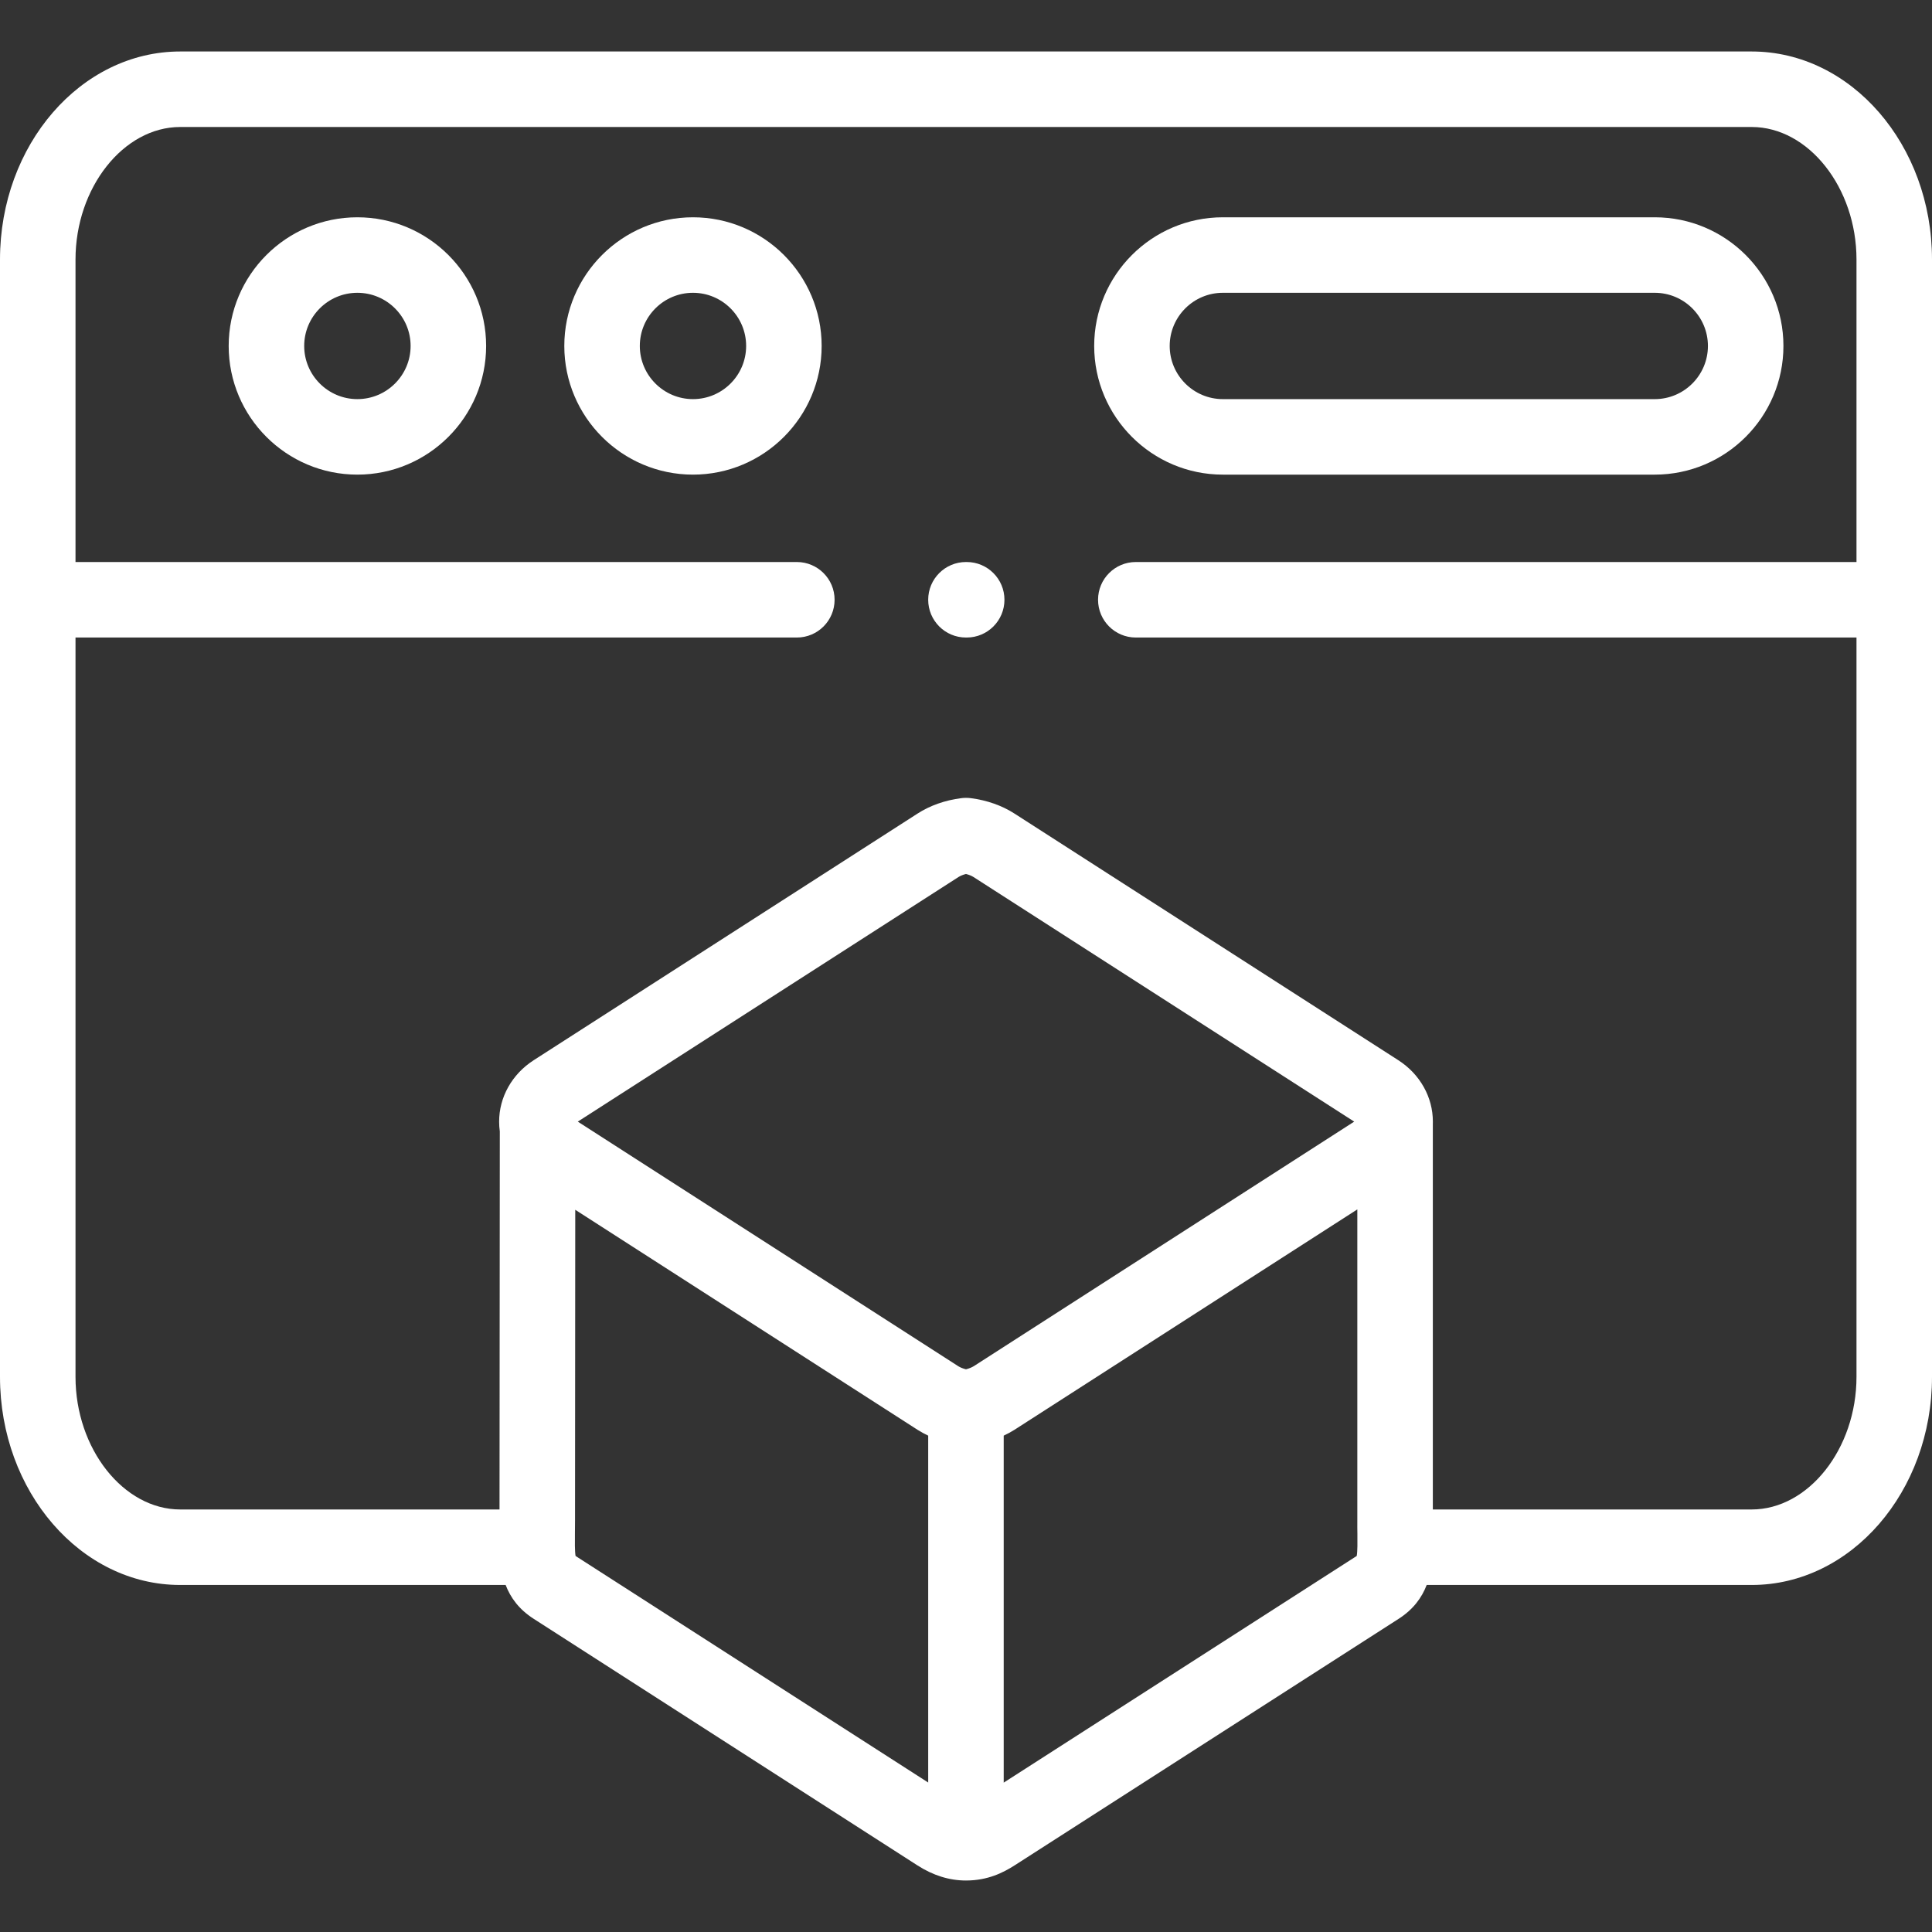
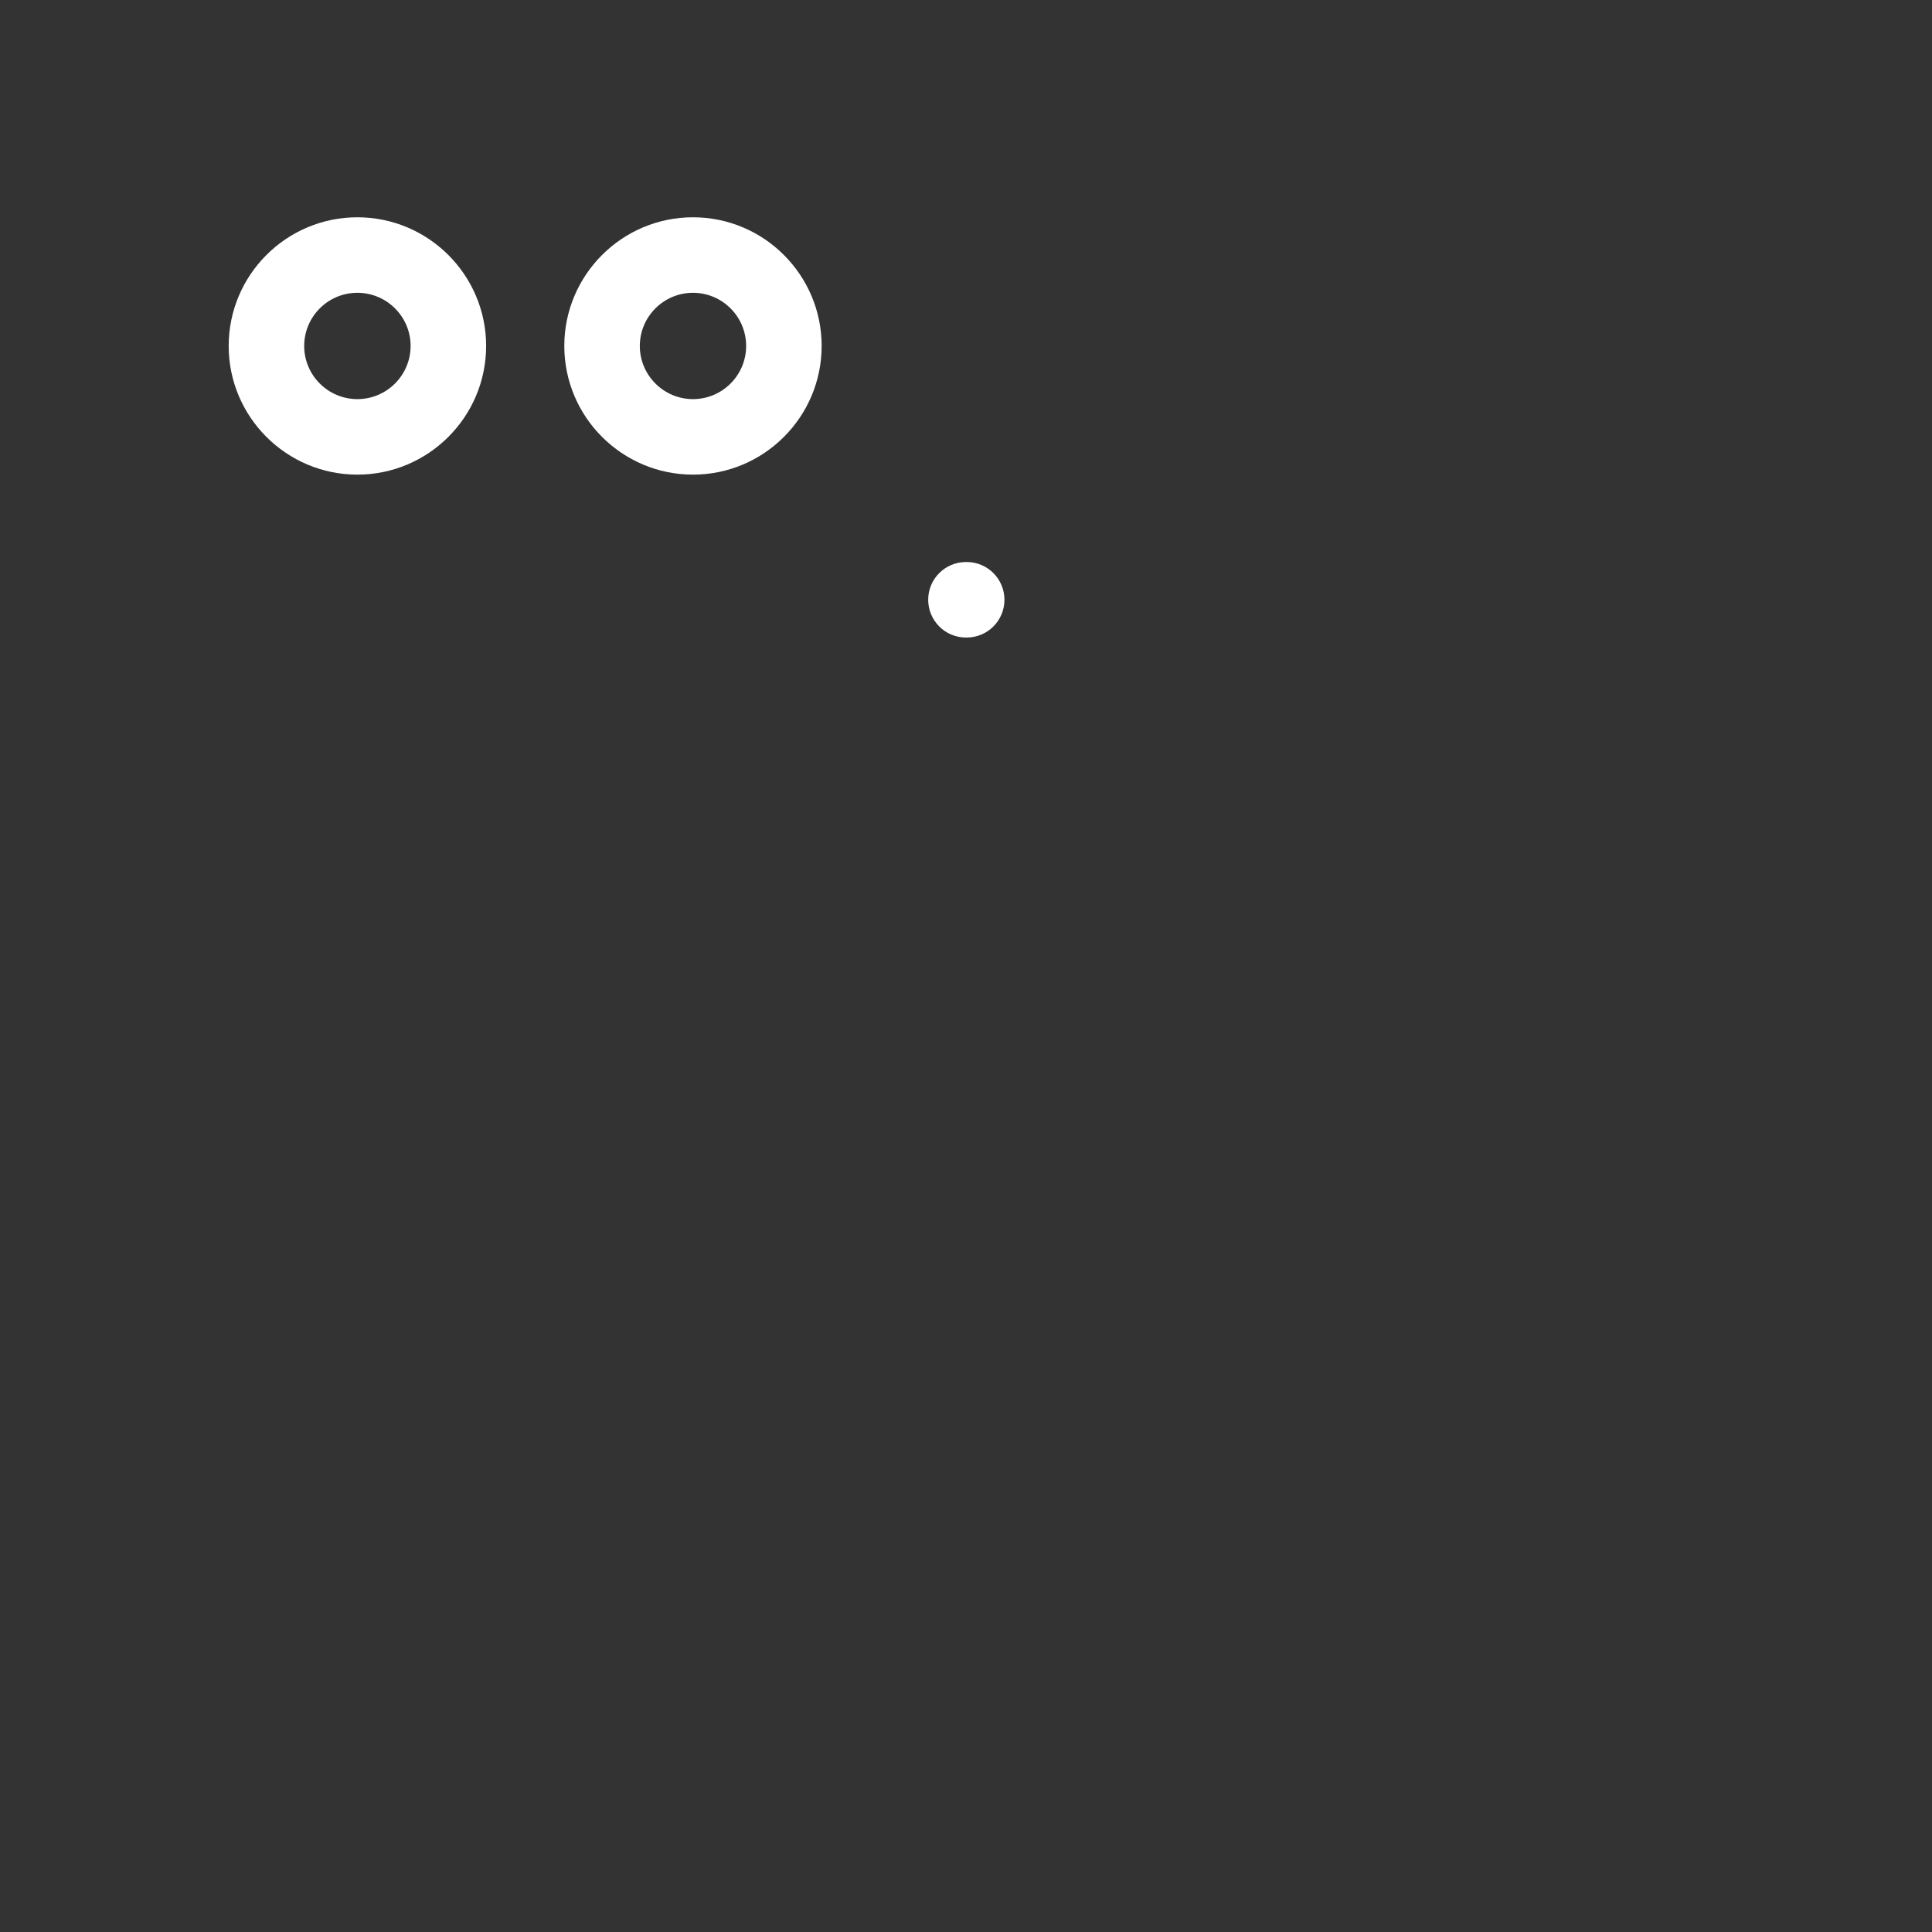
<svg xmlns="http://www.w3.org/2000/svg" width="60" height="60" viewBox="0 0 60 60" fill="none">
  <rect x="0" y="0" width="60" height="60" fill="#333333" stroke="none" />
  <g clip-path="url(#clip0_104_386)">
-     <path d="M54.4 1.599H5.597C2.511 1.599 0 4.497 0 8.06V42.759C0 46.323 2.511 49.223 5.597 49.223H15.703C15.853 49.613 16.114 49.979 16.573 50.273L28.493 57.932C28.977 58.243 29.483 58.401 29.998 58.401C30.682 58.401 31.161 58.152 31.506 57.933L43.436 50.274C43.895 49.98 44.157 49.613 44.307 49.223H54.4C57.488 49.223 60 46.323 60 42.759V8.06C60 4.497 57.488 1.599 54.4 1.599ZM28.826 55.358L17.875 48.322C17.849 48.183 17.853 47.87 17.855 47.634C17.857 47.499 17.858 47.357 17.858 47.218L17.865 37.571L28.502 44.408C28.605 44.473 28.713 44.532 28.826 44.585V55.358ZM29.999 42.525C29.905 42.501 29.822 42.468 29.762 42.43L17.944 34.833L29.763 27.239C29.825 27.199 29.907 27.166 29.999 27.142C30.092 27.166 30.175 27.199 30.238 27.24L42.056 34.833L30.246 42.425C30.181 42.466 30.095 42.501 29.999 42.525ZM42.134 48.322L31.171 55.361V44.585C31.287 44.531 31.399 44.47 31.506 44.403L42.153 37.559V47.209C42.151 47.357 42.153 47.499 42.155 47.634C42.157 47.87 42.161 48.183 42.134 48.322ZM54.4 46.878H44.498V34.888C44.498 34.871 44.499 34.855 44.499 34.838C44.501 34.075 44.101 33.361 43.428 32.927L31.508 25.268C31.119 25.017 30.648 24.851 30.145 24.787C30.047 24.775 29.948 24.775 29.85 24.788C29.35 24.852 28.881 25.017 28.494 25.267L16.571 32.928C15.9 33.361 15.499 34.075 15.501 34.838C15.501 34.938 15.508 35.038 15.522 35.136L15.513 46.878H5.597C3.834 46.878 2.345 44.992 2.345 42.759V19.799H24.747C25.394 19.799 25.919 19.274 25.919 18.626C25.919 17.979 25.394 17.454 24.747 17.454H2.345V8.06C2.345 5.829 3.834 3.944 5.597 3.944H54.4C56.164 3.944 57.655 5.829 57.655 8.06V17.454H35.273C34.626 17.454 34.101 17.979 34.101 18.626C34.101 19.274 34.626 19.799 35.273 19.799H57.655V42.759C57.655 44.992 56.164 46.878 54.4 46.878Z" fill="white" />
    <path d="M11.098 6.748C8.894 6.748 7.102 8.54 7.102 10.744C7.102 12.947 8.894 14.74 11.098 14.74C13.303 14.74 15.097 12.947 15.097 10.744C15.097 8.54 13.303 6.748 11.098 6.748ZM11.098 12.395C10.188 12.395 9.447 11.654 9.447 10.744C9.447 9.833 10.188 9.093 11.098 9.093C12.01 9.093 12.752 9.833 12.752 10.744C12.752 11.654 12.01 12.395 11.098 12.395Z" fill="white" />
-     <path d="M37.977 14.74H51.39C53.594 14.74 55.386 12.947 55.386 10.744C55.386 8.54 53.594 6.748 51.39 6.748H37.977C35.774 6.748 33.981 8.54 33.981 10.744C33.981 12.947 35.774 14.74 37.977 14.74ZM37.977 9.093H51.39C52.3 9.093 53.041 9.833 53.041 10.744C53.041 11.654 52.3 12.395 51.39 12.395H37.977C37.067 12.395 36.326 11.654 36.326 10.744C36.326 9.833 37.067 9.093 37.977 9.093Z" fill="white" />
    <path d="M21.521 6.748C19.318 6.748 17.525 8.54 17.525 10.744C17.525 12.947 19.318 14.74 21.521 14.74C23.725 14.74 25.517 12.947 25.517 10.744C25.517 8.54 23.725 6.748 21.521 6.748ZM21.521 12.395C20.611 12.395 19.87 11.654 19.87 10.744C19.87 9.833 20.611 9.093 21.521 9.093C22.432 9.093 23.172 9.833 23.172 10.744C23.172 11.654 22.432 12.395 21.521 12.395Z" fill="white" />
    <path d="M30.021 17.454H29.998C29.351 17.454 28.826 17.979 28.826 18.626C28.826 19.274 29.351 19.799 29.998 19.799H30.021C30.669 19.799 31.194 19.274 31.194 18.626C31.194 17.979 30.669 17.454 30.021 17.454Z" fill="white" />
  </g>
  <defs>
    <clipPath id="clip0_104_386">
      <rect width="60" height="60" fill="white" />
    </clipPath>
  </defs>
</svg>